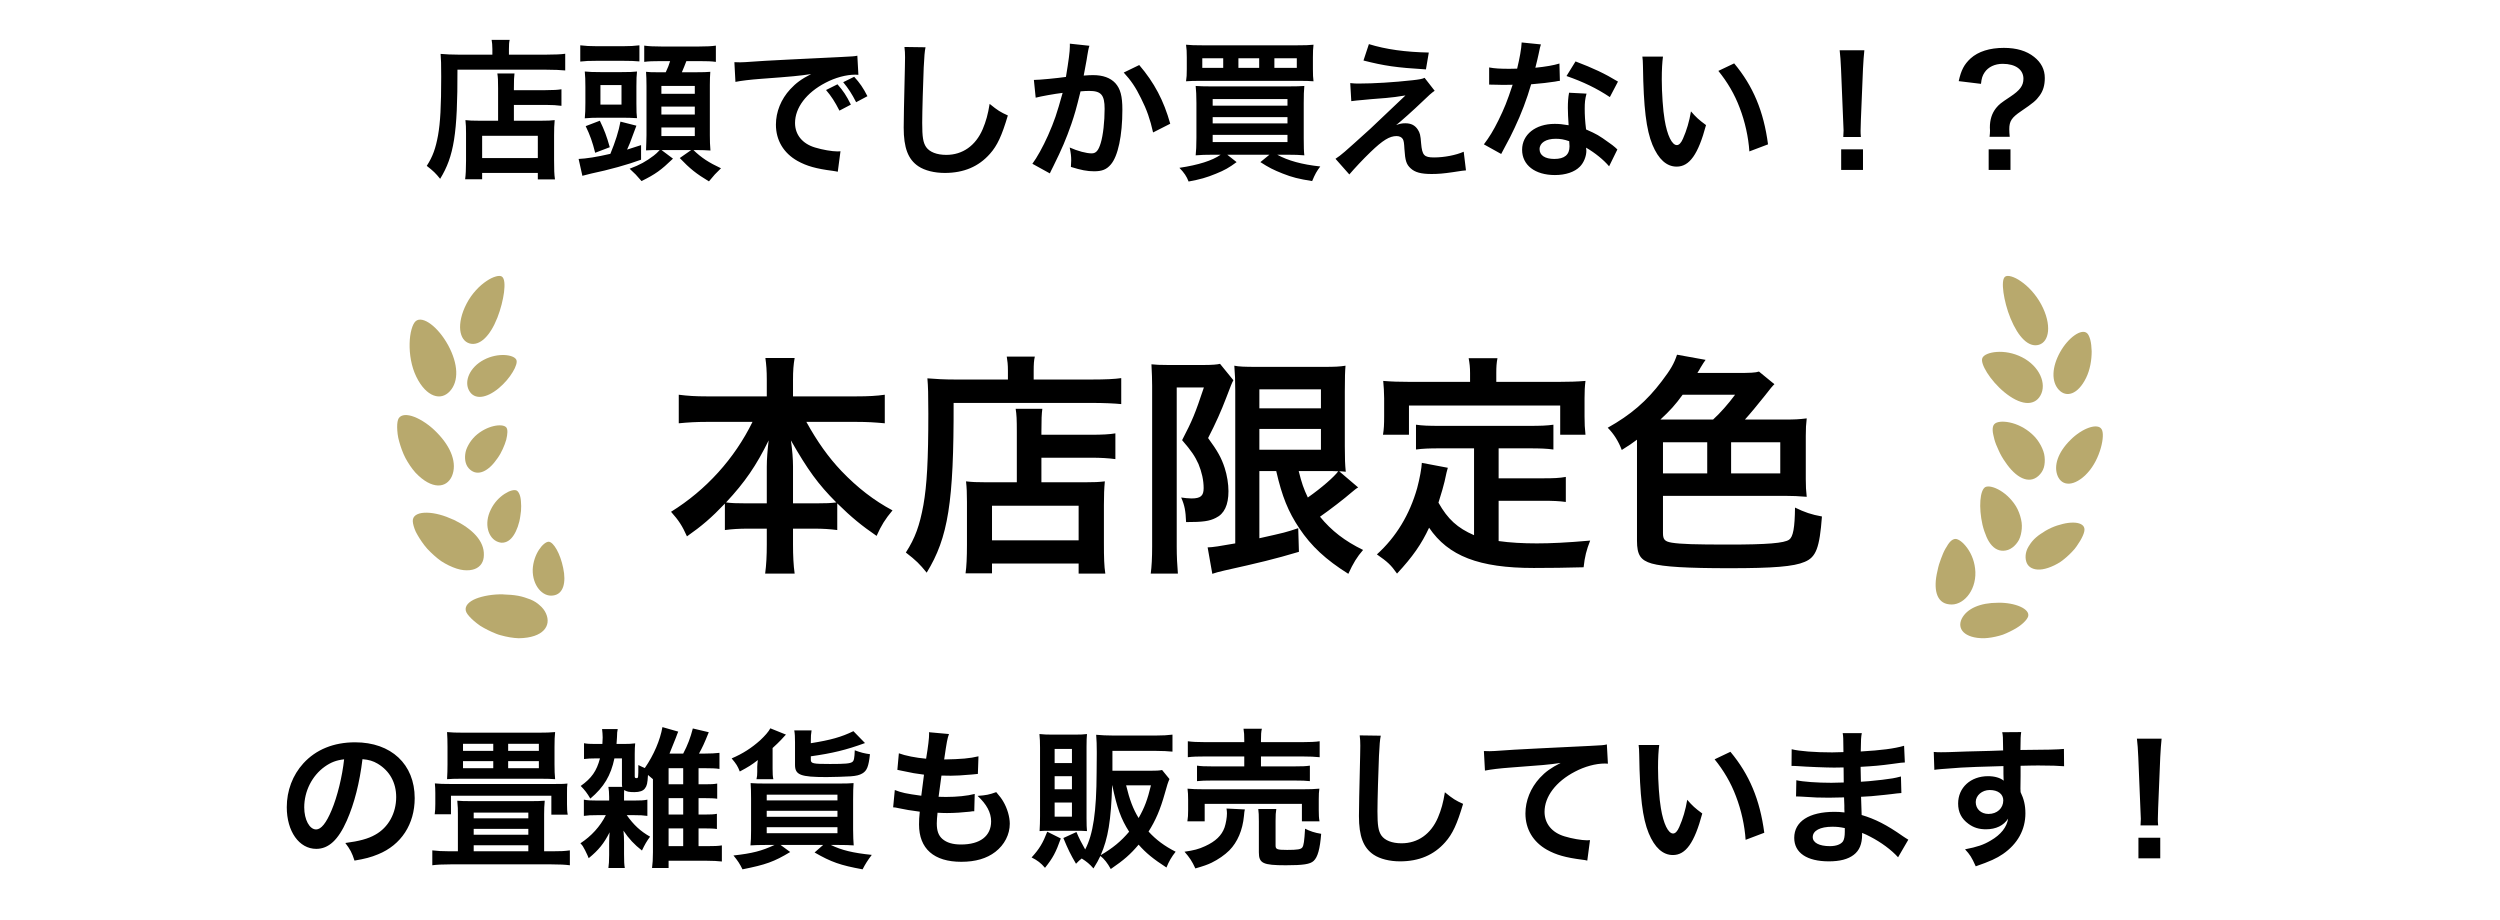
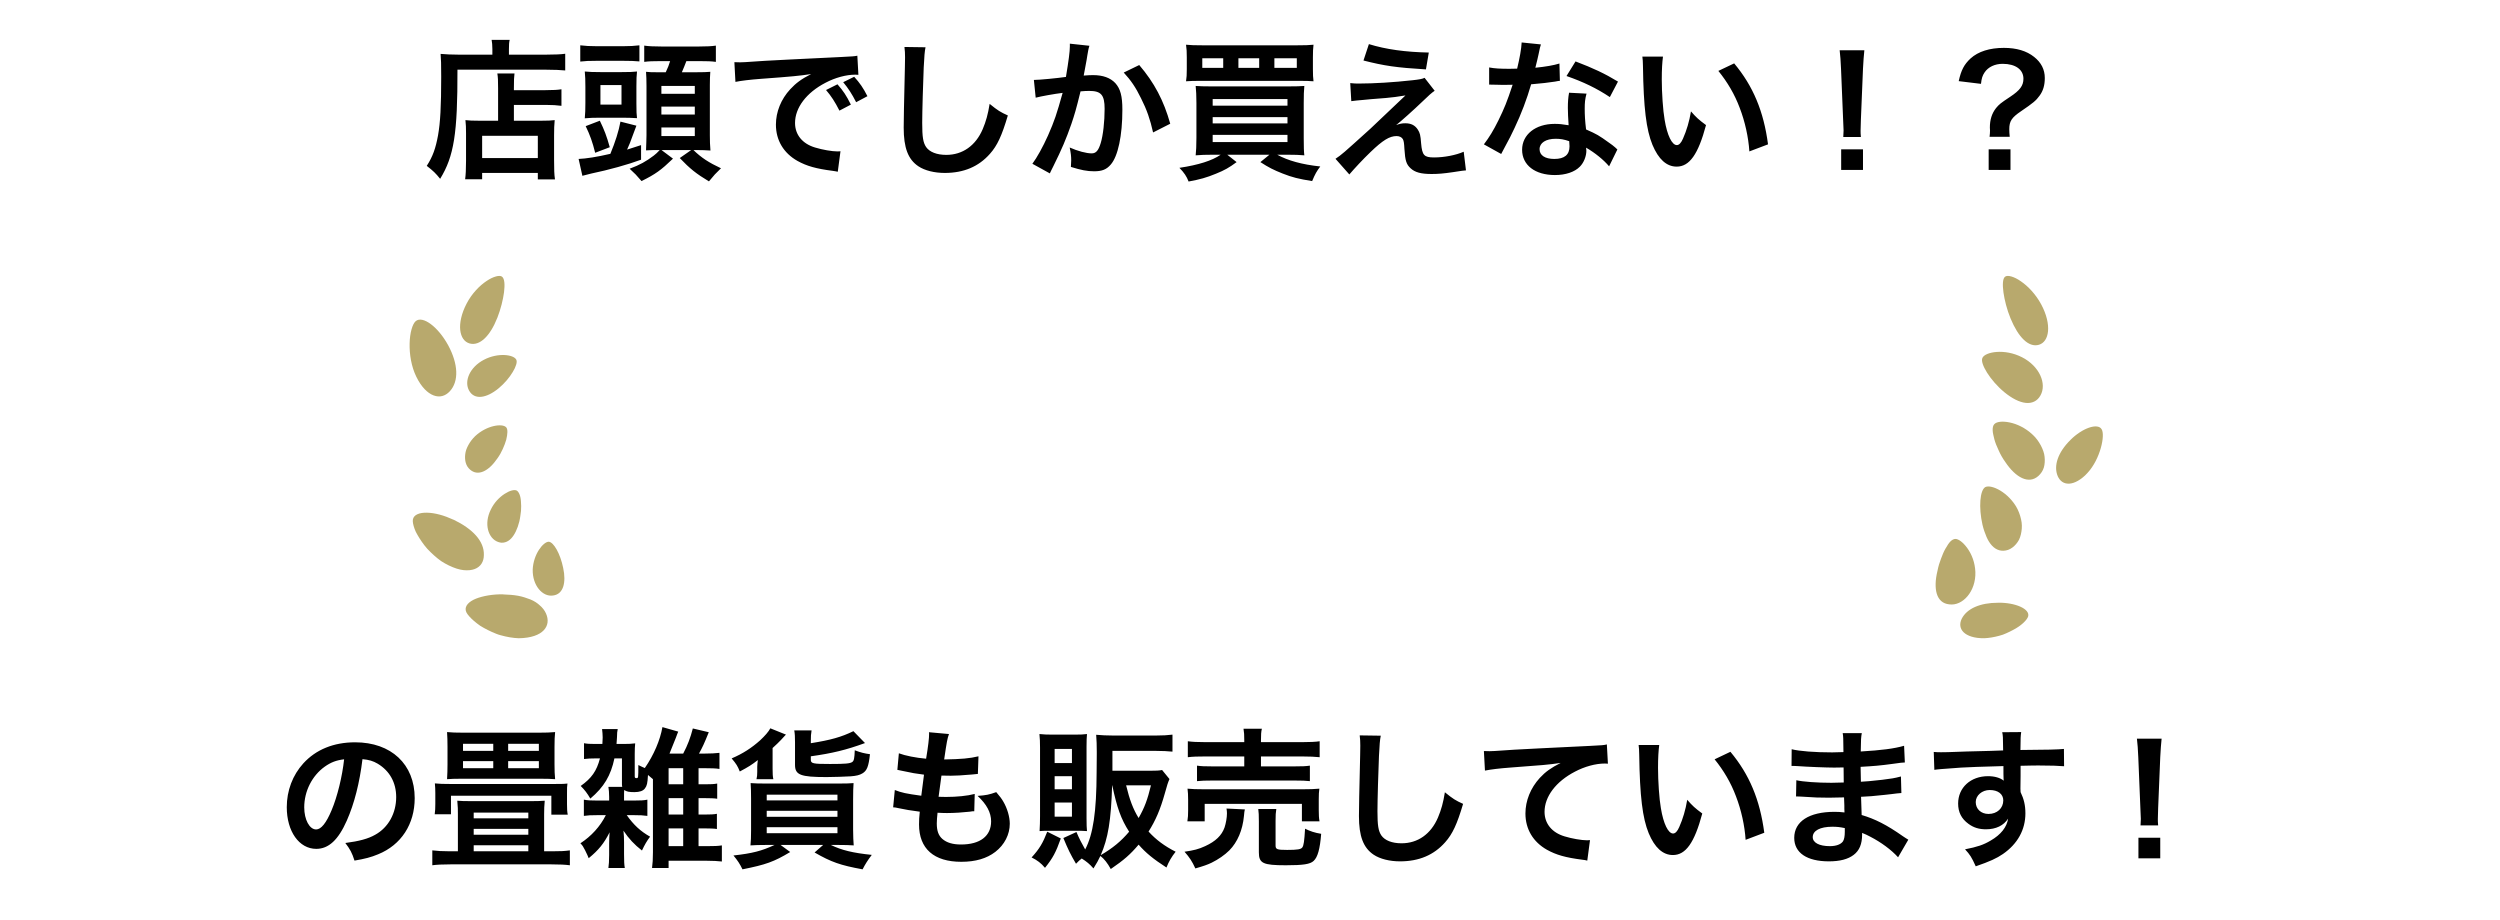
<svg xmlns="http://www.w3.org/2000/svg" width="299" height="110" viewBox="0 0 299 110" fill="none">
  <path d="M59.572 14.438V10.568C59.572 9.578 59.554 9.236 59.482 8.786H61.534C61.48 9.2 61.462 9.578 61.462 10.568V10.784H65.242C66.16 10.784 66.736 10.748 67.15 10.676V12.656C66.628 12.584 66.016 12.548 65.314 12.548H61.462V14.438H64.756C65.512 14.438 65.908 14.42 66.34 14.366C66.286 14.942 66.268 15.41 66.268 16.184V19.118C66.268 20.234 66.286 20.882 66.376 21.458H64.324V20.684H57.664V21.44H55.63C55.702 20.936 55.738 20.216 55.738 19.226V15.95C55.738 15.284 55.72 14.834 55.666 14.366C56.116 14.42 56.512 14.438 57.268 14.438H59.572ZM57.664 16.238V18.902H64.324V16.238H57.664ZM58.888 6.536V5.87C58.888 5.384 58.852 5.096 58.798 4.772H60.958C60.886 5.06 60.868 5.366 60.868 5.888V6.536H65.332C66.394 6.536 67.114 6.5 67.6 6.428V8.426C67.06 8.372 66.25 8.336 65.368 8.336H54.712C54.73 15.968 54.298 18.686 52.642 21.386C52.102 20.72 51.832 20.45 51.04 19.838C51.76 18.722 52.102 17.75 52.39 16.184C52.66 14.654 52.768 12.728 52.768 9.182C52.768 7.652 52.75 7.076 52.696 6.446C53.326 6.5 54.01 6.536 54.82 6.536H58.888ZM78.904 17.948H78.688C78.13 17.948 77.878 17.948 77.266 17.984C77.284 17.39 77.32 16.598 77.32 16.184V10.28C77.32 9.578 77.302 9.092 77.266 8.588C77.698 8.642 78.004 8.642 78.796 8.642H79.624C79.876 8.102 80.02 7.742 80.146 7.31H78.958C78.058 7.31 77.59 7.328 77.05 7.4V5.456C77.554 5.528 78.166 5.564 79.192 5.564H83.512C84.502 5.564 85.15 5.528 85.618 5.456V7.4C85.06 7.328 84.628 7.31 83.692 7.31H82.09C81.928 7.742 81.73 8.228 81.55 8.642H83.188C84.142 8.642 84.556 8.624 84.952 8.588C84.916 9.092 84.898 9.524 84.898 10.172V16.202C84.898 16.832 84.916 17.408 84.97 18.002C84.484 17.966 83.926 17.948 83.404 17.948H82.936C83.908 18.884 84.772 19.442 86.23 20.126C85.546 20.792 85.438 20.9 84.79 21.692C83.26 20.774 82.522 20.18 81.298 18.902L82.666 17.948H79.12L80.488 18.974C79.048 20.36 78.4 20.828 76.726 21.656C76.024 20.846 76.024 20.846 75.304 20.18C76.546 19.712 77.284 19.298 78.184 18.614C78.436 18.416 78.58 18.29 78.904 17.948ZM79.102 10.28V11.216H83.098V10.28H79.102ZM79.102 12.746V13.7H83.098V12.746H79.102ZM79.102 15.248V16.274H83.098V15.248H79.102ZM69.652 21.026L69.202 19.01C70.084 18.974 71.38 18.776 73 18.398C73.576 17.012 74.008 15.662 74.206 14.546L76.114 15.032C75.952 15.446 75.952 15.446 75.682 16.184C75.448 16.868 75.25 17.336 74.998 17.894C75.628 17.696 75.862 17.624 76.672 17.354V19.1C75.124 19.676 72.802 20.324 70.714 20.756C70.102 20.9 69.958 20.936 69.652 21.026ZM69.4 7.364V5.42C69.994 5.492 70.534 5.528 71.452 5.528H74.458C75.358 5.528 75.88 5.492 76.474 5.42V7.346C75.88 7.292 75.412 7.274 74.566 7.274H71.326C70.39 7.274 70.048 7.292 69.4 7.364ZM70.012 12.296V10.388C70.012 9.578 69.994 9.128 69.94 8.552C70.462 8.606 70.984 8.624 71.83 8.624H74.332C75.358 8.624 75.646 8.606 76.186 8.552C76.132 9.092 76.114 9.38 76.114 10.352V12.386C76.114 13.376 76.132 13.682 76.186 14.132C75.574 14.096 75.052 14.078 74.458 14.078H71.722C71.038 14.078 70.498 14.096 69.94 14.15C69.994 13.538 70.012 13.106 70.012 12.296ZM71.812 10.172V12.512H74.332V10.172H71.812ZM72.928 17.606L71.182 18.272C70.858 16.976 70.57 16.166 70.048 15.086L71.74 14.438C72.28 15.554 72.55 16.256 72.928 17.606ZM87.958 9.794L87.832 7.436C88.228 7.454 88.426 7.454 88.516 7.454C88.84 7.454 88.84 7.454 91.486 7.274C92.494 7.22 95.482 7.058 100.468 6.824C101.944 6.752 102.214 6.734 102.538 6.662L102.664 8.948C102.466 8.93 102.466 8.93 102.286 8.93C101.206 8.93 99.874 9.29 98.722 9.902C96.436 11.09 95.086 12.89 95.086 14.708C95.086 16.112 95.968 17.192 97.48 17.642C98.362 17.912 99.514 18.11 100.162 18.11C100.18 18.11 100.342 18.11 100.522 18.092L100.198 20.54C99.982 20.486 99.892 20.486 99.586 20.432C97.606 20.18 96.472 19.856 95.374 19.244C93.718 18.308 92.8 16.778 92.8 14.906C92.8 13.376 93.412 11.864 94.51 10.676C95.194 9.938 95.842 9.452 97.012 8.858C95.554 9.074 94.852 9.146 90.946 9.434C89.74 9.524 88.66 9.65 87.958 9.794ZM98.794 10.766L100.162 10.082C100.882 10.91 101.206 11.396 101.764 12.512L100.396 13.232C99.856 12.17 99.424 11.504 98.794 10.766ZM103.744 11.504L102.394 12.224C101.89 11.234 101.458 10.568 100.846 9.83L102.16 9.182C102.844 9.938 103.24 10.514 103.744 11.504ZM108.172 5.618L110.692 5.654C110.584 6.176 110.548 6.698 110.476 8.084C110.404 9.758 110.296 13.412 110.296 14.69C110.296 16.4 110.404 17.048 110.764 17.588C111.178 18.182 112.042 18.524 113.176 18.524C115.12 18.524 116.686 17.426 117.532 15.446C117.928 14.51 118.162 13.664 118.36 12.422C119.332 13.214 119.656 13.412 120.538 13.808C119.818 16.238 119.278 17.408 118.396 18.398C117.046 19.928 115.264 20.684 112.996 20.684C111.754 20.684 110.602 20.396 109.846 19.892C108.604 19.064 108.082 17.678 108.082 15.266C108.082 14.33 108.118 12.53 108.226 8.012C108.244 7.472 108.244 7.094 108.244 6.842C108.244 6.338 108.226 6.086 108.172 5.618ZM127.954 5.222L130.294 5.474C130.24 5.636 130.186 5.834 130.15 6.032C130.114 6.266 130.096 6.356 130.042 6.644C129.988 7.022 129.988 7.022 129.736 8.372C129.664 8.768 129.664 8.804 129.61 9.038C130.132 9.002 130.384 8.984 130.726 8.984C131.914 8.984 132.796 9.308 133.39 9.938C134.002 10.622 134.236 11.486 134.236 13.124C134.236 16.22 133.714 18.686 132.85 19.676C132.346 20.27 131.806 20.486 130.852 20.486C130.024 20.486 129.286 20.342 128.08 19.964C128.098 19.604 128.116 19.352 128.116 19.172C128.116 18.704 128.08 18.344 127.936 17.642C128.908 18.074 129.934 18.344 130.564 18.344C131.086 18.344 131.374 18.002 131.644 17.12C131.932 16.184 132.112 14.546 132.112 13.016C132.112 11.36 131.698 10.874 130.276 10.874C129.916 10.874 129.646 10.892 129.232 10.928C128.692 13.124 128.53 13.664 128.134 14.834C127.504 16.634 127.018 17.786 125.974 19.892C125.884 20.072 125.884 20.072 125.704 20.432C125.65 20.54 125.65 20.558 125.56 20.738L123.472 19.586C124.012 18.866 124.732 17.57 125.344 16.202C126.118 14.438 126.37 13.682 127.09 11.108C126.172 11.216 124.462 11.522 123.868 11.684L123.652 9.56C124.318 9.56 126.496 9.344 127.486 9.2C127.81 7.256 127.954 6.158 127.954 5.564C127.954 5.492 127.954 5.366 127.954 5.222ZM134.398 8.678L136.252 7.778C138.052 9.884 139.186 12.026 139.96 14.798L137.908 15.842C137.566 14.294 137.152 13.106 136.468 11.756C135.82 10.424 135.244 9.596 134.398 8.678ZM145.99 18.506H144.946C144.172 18.506 143.632 18.524 143.002 18.578C143.056 18.074 143.092 17.462 143.092 16.454V12.314C143.092 11.414 143.056 10.82 143.002 10.28C143.56 10.316 143.938 10.334 144.892 10.334H154.018C155.062 10.334 155.494 10.316 155.998 10.28C155.944 10.874 155.926 11.36 155.926 12.332V16.526C155.926 17.534 155.944 18.164 155.998 18.578C155.404 18.524 154.864 18.506 154.09 18.506H152.758C154.036 19.208 155.71 19.676 157.906 19.91C157.492 20.45 157.276 20.828 156.934 21.656C155.332 21.404 154.54 21.206 153.406 20.756C152.308 20.324 151.714 20.018 150.742 19.388L151.822 18.506H146.782L147.898 19.388C146.998 20.054 146.458 20.36 145.432 20.774C144.298 21.242 143.524 21.458 142.156 21.71C141.922 21.098 141.634 20.666 141.058 20.072C143.344 19.73 144.982 19.208 145.99 18.506ZM145.036 11.846V12.638H153.982V11.846H145.036ZM145.036 14.006V14.762H153.982V14.006H145.036ZM145.036 16.13V16.994H153.982V16.13H145.036ZM157.024 6.86V8.264C157.024 8.948 157.042 9.308 157.096 9.722C156.664 9.686 156.196 9.668 155.206 9.668H143.722C142.822 9.668 142.246 9.686 141.85 9.722C141.922 9.272 141.94 8.93 141.94 8.264V6.86C141.94 6.194 141.922 5.852 141.85 5.348C142.372 5.402 142.876 5.42 143.884 5.42H155.062C156.07 5.42 156.592 5.402 157.096 5.348C157.042 5.834 157.024 6.158 157.024 6.86ZM146.296 8.12V6.968H143.794V8.12H146.296ZM150.598 8.12V6.968H148.114V8.12H150.598ZM152.416 8.12H155.098V6.968H152.416V8.12ZM163.072 7.238L163.72 5.276C165.754 5.906 168.094 6.23 170.884 6.284L170.542 8.3C166.96 8.084 165.556 7.868 163.072 7.238ZM161.614 12.098L161.488 9.938C161.974 9.992 162.154 9.992 162.55 9.992C164.296 9.992 166.69 9.848 168.94 9.596C169.75 9.506 170.074 9.452 170.38 9.308L171.586 10.856C171.244 11.09 170.866 11.414 170.056 12.206C169.084 13.142 167.536 14.528 166.978 14.96C167.428 14.798 167.662 14.744 168.076 14.744C168.76 14.744 169.228 14.978 169.57 15.5C169.822 15.896 169.894 16.148 169.966 17.156C170.092 18.578 170.326 18.83 171.514 18.83C172.72 18.83 174.124 18.56 175.06 18.146L175.33 20.378C175.024 20.396 174.916 20.414 173.746 20.594C172.648 20.756 172 20.81 171.226 20.81C169.948 20.81 169.228 20.612 168.706 20.126C168.202 19.658 168.058 19.226 167.968 17.804C167.932 17.12 167.896 16.868 167.788 16.652C167.662 16.418 167.374 16.274 167.032 16.274C166.186 16.274 165.376 16.778 163.918 18.182C163 19.064 162.028 20.108 161.38 20.864L159.724 18.992C160.516 18.452 160.516 18.452 163.9 15.392C164.314 15.014 164.638 14.708 165.988 13.412C166.474 12.944 167.176 12.278 168.094 11.414C167.068 11.576 166.6 11.648 165.754 11.72C165.502 11.738 165.502 11.738 163.936 11.864C163.594 11.9 163.594 11.9 163 11.954C162.334 12.008 162.208 12.026 161.614 12.098ZM181.99 5.078L184.294 5.312C184.186 5.654 184.186 5.654 184.006 6.518C183.916 6.95 183.826 7.31 183.628 8.102C184.87 7.976 185.806 7.814 186.508 7.598L186.562 9.668C186.364 9.686 186.328 9.686 185.986 9.758C185.338 9.866 184.24 9.992 183.124 10.082C182.602 11.882 181.954 13.592 181.144 15.302C180.73 16.184 180.568 16.508 179.884 17.768C179.65 18.2 179.65 18.2 179.542 18.416L177.472 17.264C178.102 16.436 178.606 15.626 179.218 14.384C179.92 12.944 180.226 12.206 180.91 10.136C180.1 10.154 179.992 10.154 179.776 10.154C179.542 10.154 179.434 10.154 179.056 10.136L178.102 10.118V8.066C178.75 8.192 179.434 8.228 180.532 8.228C180.748 8.228 181.054 8.228 181.45 8.21C181.756 6.932 181.954 5.852 181.99 5.078ZM193.51 9.758L192.538 11.612C190.972 10.568 189.37 9.794 187.354 9.092L188.434 7.346C190.558 8.156 191.908 8.786 193.51 9.758ZM193.438 17.876L192.448 19.892C191.8 19.118 190.756 18.272 189.694 17.66C189.712 17.822 189.73 17.948 189.73 18.02C189.73 18.686 189.424 19.46 188.956 19.928C188.326 20.576 187.246 20.936 185.968 20.936C183.592 20.936 182.044 19.748 182.044 17.912C182.044 16.094 183.646 14.816 185.932 14.816C186.472 14.816 186.85 14.852 187.606 14.978C187.552 14.15 187.516 13.448 187.516 12.908C187.516 12.206 187.552 11.684 187.66 11.09L189.748 11.198C189.568 11.864 189.532 12.278 189.532 13.016C189.532 13.736 189.568 14.456 189.694 15.482C190.99 16.058 191.17 16.148 192.538 17.138C192.808 17.318 192.88 17.39 193.168 17.624C193.312 17.768 193.312 17.768 193.438 17.876ZM187.678 16.886C187.048 16.67 186.616 16.598 186.058 16.598C184.888 16.598 184.132 17.084 184.132 17.84C184.132 18.578 184.78 19.01 185.896 19.01C187.12 19.01 187.714 18.506 187.714 17.498C187.714 17.318 187.678 16.886 187.678 16.886ZM196.426 6.77H198.892C198.802 7.436 198.748 8.318 198.748 9.506C198.748 11.072 198.892 13.232 199.09 14.33C199.396 16.202 199.972 17.354 200.548 17.354C200.818 17.354 201.07 17.084 201.286 16.58C201.718 15.608 202.042 14.528 202.24 13.322C202.87 14.042 203.158 14.312 204.04 14.96C203.104 18.47 202.06 19.928 200.53 19.928C199.324 19.928 198.352 19.046 197.632 17.318C196.894 15.518 196.57 12.908 196.498 7.922C196.48 7.292 196.48 7.166 196.426 6.77ZM205.516 8.48L207.406 7.58C209.674 10.298 210.934 13.304 211.456 17.264L209.224 18.11C209.116 16.418 208.702 14.546 208.072 12.908C207.46 11.27 206.596 9.812 205.516 8.48ZM222.562 16.382H220.456C220.474 16.004 220.492 15.824 220.492 15.608C220.492 15.41 220.492 15.41 220.438 14.33L220.186 8.21C220.15 7.418 220.096 6.518 220.024 6.014H222.976C222.922 6.5 222.85 7.436 222.814 8.21L222.562 14.33C222.526 15.374 222.526 15.374 222.526 15.626C222.526 15.842 222.526 16.022 222.562 16.382ZM222.814 20.324H220.204V17.858H222.814V20.324ZM240.364 16.364H237.952C237.988 16.058 238.006 15.842 238.006 15.608L237.988 15.266C237.988 14.312 238.222 13.574 238.726 12.926C239.104 12.476 239.248 12.35 240.418 11.576C241.588 10.802 242.002 10.244 242.002 9.416C242.002 8.318 241.048 7.634 239.518 7.634C238.582 7.634 237.79 8.012 237.358 8.66C237.106 9.038 236.998 9.344 236.926 10.028L234.262 9.704C234.55 8.39 234.91 7.706 235.684 6.986C236.602 6.158 237.97 5.726 239.662 5.726C241.174 5.726 242.38 6.086 243.28 6.806C244.126 7.472 244.558 8.318 244.558 9.326C244.558 10.19 244.36 10.874 243.928 11.45C243.514 12.026 243.172 12.314 241.714 13.304C240.598 14.06 240.31 14.492 240.31 15.446C240.31 15.734 240.328 16.022 240.364 16.364ZM237.844 17.858H240.454V20.324H237.844V17.858Z" fill="black" />
  <path d="M59.478 38.011C59.052 39.09 58.54 39.929 57.969 40.472C57.401 41.015 56.766 41.256 56.143 41.071C55.535 40.886 55.14 40.328 55.044 39.479C54.955 38.637 55.177 37.505 55.819 36.286C56.433 35.111 57.355 34.161 58.188 33.612C58.599 33.328 58.996 33.149 59.317 33.062C59.638 32.973 59.888 32.979 60.033 33.084C60.351 33.315 60.394 34.037 60.283 34.947C60.163 35.854 59.894 36.95 59.481 38.011H59.478Z" fill="#B8A96D" />
  <path d="M53.609 41.306C54.797 43.515 54.908 45.585 53.804 46.791C53.254 47.381 52.582 47.563 51.86 47.291C51.144 47.023 50.394 46.298 49.79 45.055C49.2 43.858 48.96 42.371 48.99 41.09C49.015 39.81 49.33 38.749 49.712 38.416C50.126 38.052 50.817 38.231 51.542 38.777C52.267 39.323 53.02 40.224 53.606 41.306H53.609Z" fill="#B8A96D" />
  <path d="M57.882 43.024C56.173 43.918 55.475 45.603 56.108 46.722C56.728 47.839 58.147 47.666 59.634 46.442C60.347 45.852 60.946 45.134 61.322 44.495C61.516 44.181 61.655 43.881 61.729 43.628C61.809 43.378 61.819 43.166 61.748 43.02C61.452 42.407 59.563 42.144 57.885 43.024H57.882Z" fill="#B8A96D" />
-   <path d="M52.239 51.723C54.016 53.527 54.68 55.452 54.05 56.946C53.72 57.683 53.125 58.087 52.366 58.062C51.61 58.035 50.666 57.569 49.681 56.52C49.234 56.014 48.83 55.409 48.487 54.774C48.157 54.135 47.929 53.466 47.75 52.83C47.559 52.195 47.513 51.599 47.5 51.109C47.494 50.618 47.556 50.233 47.688 50.02C47.991 49.557 48.713 49.535 49.549 49.859C50.385 50.183 51.394 50.847 52.242 51.726L52.239 51.723Z" fill="#B8A96D" />
  <path d="M56.818 52.172C56.482 52.502 56.213 52.863 56.013 53.233C55.911 53.419 55.828 53.607 55.76 53.792C55.695 53.977 55.664 54.162 55.639 54.344C55.556 55.069 55.72 55.738 56.213 56.158C57.16 57.003 58.438 56.362 59.48 54.835C59.749 54.464 59.965 54.076 60.132 53.696C60.212 53.505 60.292 53.317 60.366 53.132C60.437 52.947 60.499 52.768 60.545 52.595C60.709 51.913 60.755 51.342 60.539 51.105C60.082 50.608 58.2 50.87 56.818 52.172Z" fill="#B8A96D" />
  <path d="M54.251 62.157C56.528 63.255 57.928 64.723 57.87 66.38C57.87 67.176 57.493 67.781 56.778 68.055C56.42 68.191 55.972 68.243 55.445 68.188C54.914 68.132 54.343 67.944 53.683 67.629C53.368 67.478 53.051 67.296 52.742 67.096C52.452 66.886 52.165 66.655 51.891 66.408C51.616 66.161 51.354 65.902 51.104 65.636C50.857 65.368 50.657 65.087 50.459 64.81C50.265 64.532 50.092 64.258 49.941 63.995C49.867 63.863 49.796 63.733 49.731 63.61C49.672 63.483 49.626 63.36 49.58 63.24C49.407 62.764 49.333 62.37 49.385 62.114C49.496 61.561 50.16 61.296 51.07 61.318C51.526 61.327 52.042 61.404 52.582 61.549C52.85 61.62 53.128 61.706 53.402 61.811C53.677 61.916 53.955 62.033 54.245 62.163L54.251 62.157Z" fill="#B8A96D" />
  <path d="M58.702 60.945C57.839 62.666 58.397 64.403 59.575 64.82C59.721 64.872 59.859 64.903 59.998 64.909C60.14 64.912 60.279 64.894 60.412 64.856C60.677 64.782 60.918 64.625 61.13 64.406C61.544 63.974 61.899 63.24 62.112 62.364C62.164 62.151 62.198 61.944 62.229 61.735C62.269 61.519 62.297 61.309 62.312 61.108C62.328 60.905 62.334 60.71 62.331 60.525C62.321 60.34 62.315 60.161 62.306 59.992C62.272 59.304 62.056 58.822 61.8 58.671C61.507 58.526 60.945 58.677 60.341 59.072C60.038 59.27 59.727 59.529 59.434 59.85C59.153 60.161 58.903 60.528 58.699 60.948L58.702 60.945Z" fill="#B8A96D" />
  <path d="M60.193 71.093C60.813 71.117 61.427 71.154 61.97 71.256C62.516 71.355 62.985 71.528 63.439 71.694C63.88 71.876 64.253 72.114 64.559 72.404C64.877 72.672 65.13 72.99 65.299 73.366C65.633 74.107 65.555 74.826 65.034 75.378C64.513 75.93 63.535 76.312 62.047 76.334C61.353 76.312 60.61 76.18 59.882 75.976C59.511 75.884 59.175 75.729 58.836 75.584C58.499 75.433 58.175 75.27 57.87 75.1C57.719 75.014 57.571 74.93 57.429 74.841C57.293 74.745 57.163 74.65 57.04 74.554C56.793 74.363 56.574 74.174 56.386 73.989C56.013 73.622 55.757 73.298 55.707 73.027C55.584 72.453 56.087 71.941 56.923 71.602C57.746 71.275 58.953 71.056 60.19 71.083L60.193 71.093Z" fill="#B8A96D" />
  <path d="M63.713 68.141C63.673 70.005 64.877 71.411 66.141 71.223C67.388 71.075 67.731 69.665 67.357 67.928C67.012 66.219 66.209 64.813 65.62 64.791C64.981 64.803 63.788 66.259 63.71 68.141H63.713Z" fill="#B8A96D" />
-   <path d="M90 50.458H84.512C83.28 50.458 82.328 50.514 81.18 50.626V47.21C82.272 47.35 83.196 47.406 84.512 47.406H91.708V45.418C91.708 44.326 91.652 43.626 91.54 42.814H95.04C94.9 43.598 94.844 44.354 94.844 45.39V47.406H102.432C103.832 47.406 104.868 47.35 105.82 47.21V50.626C104.588 50.514 103.748 50.458 102.432 50.458H96.44C97.756 52.838 99.072 54.686 100.64 56.338C102.544 58.326 104.532 59.866 106.744 61.042C105.876 62.078 105.4 62.834 104.84 64.094C103.048 62.862 101.844 61.882 100.136 60.202V63.394C99.268 63.282 98.484 63.226 97.336 63.226H94.844V65.13C94.844 66.446 94.9 67.622 95.04 68.602H91.512C91.652 67.566 91.708 66.446 91.708 65.13V63.226H89.496C88.348 63.226 87.536 63.282 86.696 63.394V60.23C85.1 61.91 83.924 62.918 82.16 64.15C81.6 62.89 81.18 62.246 80.256 61.21C84.456 58.606 87.844 54.854 90 50.458ZM94.844 60.202H97.56C98.848 60.202 99.352 60.174 100.024 60.09C97.84 57.906 96.608 56.198 94.592 52.67C94.76 53.818 94.844 54.938 94.844 55.778V60.202ZM91.708 60.202V55.806C91.708 54.938 91.792 53.818 91.932 52.67C90.448 55.694 89.104 57.654 86.836 60.09C87.48 60.174 88.04 60.202 89.328 60.202H91.708ZM121.612 57.682V51.662C121.612 50.122 121.584 49.59 121.472 48.89H124.664C124.58 49.534 124.552 50.122 124.552 51.662V51.998H130.432C131.86 51.998 132.756 51.942 133.4 51.83V54.91C132.588 54.798 131.636 54.742 130.544 54.742H124.552V57.682H129.676C130.852 57.682 131.468 57.654 132.14 57.57C132.056 58.466 132.028 59.194 132.028 60.398V64.962C132.028 66.698 132.056 67.706 132.196 68.602H129.004V67.398H118.644V68.574H115.48C115.592 67.79 115.648 66.67 115.648 65.13V60.034C115.648 58.998 115.62 58.298 115.536 57.57C116.236 57.654 116.852 57.682 118.028 57.682H121.612ZM118.644 60.482V64.626H129.004V60.482H118.644ZM120.548 45.39V44.354C120.548 43.598 120.492 43.15 120.408 42.646H123.768C123.656 43.094 123.628 43.57 123.628 44.382V45.39H130.572C132.224 45.39 133.344 45.334 134.1 45.222V48.33C133.26 48.246 132 48.19 130.628 48.19H114.052C114.08 60.062 113.408 64.29 110.832 68.49C109.992 67.454 109.572 67.034 108.34 66.082C109.46 64.346 109.992 62.834 110.44 60.398C110.86 58.018 111.028 55.022 111.028 49.506C111.028 47.126 111 46.23 110.916 45.25C111.896 45.334 112.96 45.39 114.22 45.39H120.548ZM152.636 56.338H150.62V64.374C153.756 63.674 153.756 63.674 155.268 63.17L155.352 65.998C152.44 66.866 150.564 67.314 146.42 68.238C145.804 68.378 145.3 68.518 144.992 68.63L144.432 65.466C144.992 65.466 146 65.298 147.736 64.99V46.734C147.736 45.474 147.708 44.802 147.624 43.738C148.184 43.85 148.856 43.878 150.312 43.878H158.32C159.664 43.878 160.196 43.85 160.924 43.738C160.868 44.41 160.84 45.054 160.84 46.846V53.37C160.84 54.966 160.868 55.498 160.952 56.422C160.42 56.366 160.42 56.366 160.168 56.366L162.436 58.298C162.296 58.354 161.876 58.69 161.652 58.886C160.784 59.642 159.076 60.958 157.872 61.798C159.244 63.478 160.84 64.71 163.024 65.774C162.296 66.614 161.848 67.342 161.26 68.63C158.544 66.922 156.836 65.326 155.408 63.198C154.064 61.182 153.336 59.39 152.636 56.338ZM158.684 56.338H155.324C155.688 57.794 155.912 58.438 156.416 59.502C158.096 58.326 159.552 57.038 160.056 56.366C159.692 56.338 159.076 56.338 158.684 56.338ZM150.62 46.566V48.834H157.984V46.566H150.62ZM150.62 51.298V53.79H157.984V51.298H150.62ZM137.796 65.382V46.146C137.796 45.278 137.768 44.802 137.712 43.57C138.216 43.626 138.748 43.654 139.756 43.654H143.872C144.992 43.654 145.58 43.598 145.916 43.514L147.512 45.474C147.316 45.838 147.232 46.062 146.644 47.602C146.056 49.142 145.412 50.598 144.488 52.39C145.636 53.958 146.084 54.77 146.476 55.974C146.756 56.842 146.924 57.878 146.924 58.746C146.924 60.398 146.42 61.462 145.412 61.938C144.656 62.33 143.872 62.442 141.856 62.442C141.8 61.098 141.688 60.454 141.268 59.502C141.66 59.558 142.136 59.614 142.5 59.614C143.592 59.614 143.956 59.306 143.956 58.382C143.956 57.43 143.732 56.45 143.34 55.498C142.92 54.574 142.5 53.93 141.38 52.642C142.612 50.262 142.92 49.534 143.984 46.342H140.736V65.382C140.736 66.558 140.792 67.594 140.876 68.602H137.628C137.74 67.762 137.796 66.698 137.796 65.382ZM176.296 64.01V53.622H172.18C170.948 53.622 170.164 53.65 169.352 53.762V50.794C170.08 50.906 170.892 50.934 172.18 50.934H182.904C184.22 50.934 185.032 50.906 185.788 50.794V53.762C185.004 53.65 184.192 53.622 182.904 53.622H179.236V57.206H184.528C185.816 57.206 186.516 57.178 187.272 57.038V60.034C186.432 59.922 185.76 59.894 184.528 59.894H179.236V64.71C180.608 64.906 182.148 64.99 183.8 64.99C185.424 64.99 187.328 64.906 190.184 64.654C189.736 65.802 189.54 66.558 189.4 67.846C187.104 67.902 185.648 67.93 183.436 67.93C176.884 67.93 173.216 66.502 170.92 63.114C170.024 65.046 168.96 66.586 167.084 68.602C166.356 67.566 165.964 67.202 164.676 66.306C166.972 64.234 168.596 61.546 169.492 58.382C169.8 57.234 170.024 55.974 170.052 55.358L173.16 55.946C173.02 56.422 173.02 56.45 172.768 57.598C172.628 58.158 172.46 58.802 172.04 60.118C173.16 62.106 174.308 63.142 176.296 64.01ZM175.82 45.67V44.634C175.82 43.934 175.764 43.458 175.652 42.842H179.096C178.984 43.43 178.956 43.878 178.956 44.606V45.67H186.516C187.636 45.67 188.588 45.642 189.624 45.558C189.54 46.202 189.512 46.818 189.512 47.63V49.814C189.512 50.626 189.54 51.27 189.624 51.998H186.6V48.498H168.512V51.998H165.404C165.516 51.326 165.544 50.766 165.544 49.786V47.63C165.544 46.902 165.488 46.202 165.432 45.558C166.44 45.642 167.392 45.67 168.512 45.67H175.82ZM208.692 50.178H213.564C214.6 50.178 215.216 50.15 216.084 50.038C216 50.738 215.972 51.242 215.972 52.138V57.318C215.972 58.158 216 58.69 216.084 59.418C215.104 59.334 214.376 59.306 213.62 59.306H198.892V63.758C198.892 64.542 199.116 64.766 199.956 64.906C201.02 65.074 202.7 65.13 206.76 65.13C211.352 65.13 213.396 64.962 213.984 64.542C214.46 64.206 214.656 63.114 214.684 60.706C215.832 61.266 216.644 61.546 217.904 61.77C217.624 65.522 217.204 66.642 215.832 67.202C214.544 67.762 212.08 67.958 206.844 67.958C201.748 67.958 198.948 67.79 197.548 67.398C196.204 67.006 195.784 66.362 195.784 64.682V52.586C195.224 53.006 194.86 53.258 193.964 53.818C193.572 52.782 193.012 51.886 192.284 51.158C195.028 49.618 196.932 47.994 198.752 45.586C199.816 44.186 200.208 43.514 200.572 42.422L203.988 43.038C203.792 43.318 203.708 43.43 203.372 43.99C203.288 44.158 203.204 44.298 203.008 44.606H207.628C209.364 44.606 209.952 44.578 210.372 44.438L212.22 45.95C212.024 46.118 211.66 46.566 211.1 47.294C210.232 48.386 209.28 49.534 208.692 50.178ZM198.584 50.178H204.884C205.724 49.422 206.732 48.274 207.516 47.21H201.244C200.348 48.442 199.732 49.114 198.584 50.178ZM207.04 52.894V56.618H212.92V52.894H207.04ZM204.184 56.618V52.894H198.892V56.618H204.184Z" fill="black" />
  <path d="M244.124 36.398C244.78 37.611 245.024 38.757 244.944 39.615C244.861 40.478 244.469 41.051 243.853 41.236C243.239 41.418 242.604 41.179 242.034 40.624C241.455 40.069 240.931 39.211 240.465 38.093C240.021 37.014 239.744 35.889 239.611 34.962C239.488 34.034 239.519 33.3 239.815 33.088C239.972 32.976 240.228 32.973 240.558 33.067C240.884 33.161 241.291 33.352 241.704 33.649C242.552 34.225 243.483 35.204 244.124 36.398Z" fill="#B8A96D" />
  <path d="M241.828 42.723C243.952 43.805 244.818 45.924 244.038 47.297C243.662 47.979 243.018 48.267 242.269 48.185C241.517 48.103 240.638 47.658 239.726 46.912C238.85 46.19 238.123 45.321 237.648 44.566C237.177 43.808 236.939 43.159 237.096 42.807C237.269 42.432 237.929 42.156 238.807 42.092C239.686 42.028 240.795 42.192 241.831 42.726L241.828 42.723Z" fill="#B8A96D" />
-   <path d="M246.388 42.115C245.395 43.903 245.324 45.637 246.237 46.622C247.131 47.58 248.508 47.205 249.498 45.192C249.976 44.222 250.17 43.027 250.164 42.003C250.151 41.49 250.096 41.021 250 40.645C249.899 40.269 249.766 39.99 249.615 39.853C248.952 39.253 247.359 40.366 246.388 42.115Z" fill="#B8A96D" />
  <path d="M243.061 51.948C243.511 52.351 243.819 52.794 244.072 53.254C244.312 53.712 244.497 54.188 244.534 54.64C244.584 55.094 244.553 55.531 244.442 55.922C244.325 56.31 244.091 56.65 243.804 56.913C242.645 57.971 241.076 57.119 239.834 55.258C239.507 54.803 239.242 54.331 239.042 53.873C238.826 53.412 238.635 52.957 238.527 52.545C238.431 52.136 238.323 51.754 238.323 51.445C238.314 51.136 238.376 50.89 238.505 50.745C238.77 50.432 239.473 50.344 240.345 50.523C241.218 50.702 242.204 51.157 243.064 51.948H243.061Z" fill="#B8A96D" />
  <path d="M247.62 52.625C246.134 54.087 245.576 55.72 246.107 56.954C246.375 57.56 246.859 57.879 247.481 57.845C247.793 57.827 248.141 57.718 248.511 57.509C248.696 57.403 248.887 57.272 249.084 57.115C249.285 56.957 249.479 56.772 249.667 56.557C251.199 54.914 251.815 52.019 251.347 51.325C250.878 50.558 249.029 51.201 247.617 52.625H247.62Z" fill="#B8A96D" />
  <path d="M241.31 60.922C241.559 61.44 241.713 61.971 241.787 62.489C241.855 63.005 241.797 63.486 241.692 63.935C241.633 64.156 241.569 64.372 241.47 64.566C241.365 64.754 241.245 64.929 241.112 65.084C240.844 65.396 240.527 65.636 240.16 65.769C239.402 66.018 238.745 65.799 238.237 65.251C237.981 64.975 237.762 64.62 237.583 64.202C237.404 63.787 237.226 63.28 237.102 62.747C236.634 60.67 236.797 58.633 237.438 58.258C237.802 58.073 238.502 58.23 239.248 58.682C239.621 58.909 240.006 59.209 240.363 59.585C240.542 59.773 240.715 59.979 240.878 60.204C241.042 60.428 241.193 60.67 241.31 60.922Z" fill="#B8A96D" />
-   <path d="M245.311 63.139C244.827 63.354 244.417 63.608 244.038 63.872C243.649 64.133 243.326 64.421 243.067 64.724C242.937 64.876 242.826 65.033 242.728 65.191C242.62 65.345 242.53 65.503 242.459 65.664C242.318 65.988 242.25 66.324 242.259 66.667C242.265 66.837 242.29 66.994 242.333 67.137C242.37 67.276 242.425 67.404 242.503 67.519C242.654 67.746 242.879 67.919 243.178 68.019C243.785 68.231 244.629 68.131 245.708 67.61C245.967 67.482 246.229 67.337 246.476 67.17C246.713 67 246.947 66.812 247.172 66.615C247.397 66.418 247.613 66.209 247.817 65.994C248.02 65.782 248.211 65.564 248.362 65.339C248.991 64.451 249.392 63.608 249.29 63.187C249.207 62.738 248.67 62.505 247.934 62.502C247.564 62.502 247.145 62.553 246.707 62.663C246.254 62.769 245.776 62.923 245.307 63.136L245.311 63.139Z" fill="#B8A96D" />
  <path d="M236.255 68.415C236.332 70.716 234.733 72.513 233.124 72.28C232.347 72.201 231.86 71.734 231.641 71.013C231.422 70.294 231.465 69.321 231.721 68.281C231.823 67.748 231.971 67.254 232.146 66.817C232.242 66.608 232.31 66.372 232.402 66.171C232.489 65.968 232.584 65.781 232.68 65.614C232.729 65.529 232.778 65.45 232.831 65.374C232.874 65.293 232.92 65.214 232.966 65.144C233.059 64.998 233.154 64.877 233.253 64.777C233.444 64.574 233.66 64.474 233.833 64.456C234.218 64.435 234.788 64.856 235.297 65.565C235.818 66.29 236.209 67.269 236.255 68.415Z" fill="#B8A96D" />
  <path d="M238.959 72.089C236.817 72.086 235.229 72.796 234.622 74.002C234.332 74.605 234.403 75.181 234.844 75.615C235.282 76.042 236.114 76.351 237.325 76.333C237.899 76.309 238.509 76.2 239.104 76.039C239.252 76 239.403 75.954 239.548 75.906C239.689 75.851 239.828 75.794 239.964 75.733C240.238 75.612 240.503 75.484 240.753 75.348C241.77 74.827 242.442 74.136 242.565 73.729C242.824 72.826 241.003 72.047 238.956 72.086L238.959 72.089Z" fill="#B8A96D" />
  <path d="M43.352 90.796C43.01 93.622 42.38 96.106 41.48 98.14C40.454 100.462 39.302 101.524 37.826 101.524C35.774 101.524 34.298 99.436 34.298 96.538C34.298 94.558 35 92.704 36.278 91.3C37.79 89.644 39.914 88.78 42.47 88.78C46.79 88.78 49.598 91.408 49.598 95.458C49.598 98.572 47.978 101.056 45.224 102.172C44.36 102.532 43.658 102.712 42.398 102.928C42.092 101.974 41.876 101.578 41.3 100.822C42.956 100.606 44.036 100.318 44.882 99.832C46.448 98.968 47.384 97.258 47.384 95.332C47.384 93.604 46.61 92.2 45.17 91.336C44.612 91.012 44.144 90.868 43.352 90.796ZM41.156 90.814C40.22 90.922 39.572 91.174 38.834 91.696C37.322 92.776 36.386 94.63 36.386 96.556C36.386 98.032 37.016 99.202 37.808 99.202C38.402 99.202 39.014 98.446 39.662 96.898C40.346 95.278 40.94 92.848 41.156 90.814ZM65.078 101.812H66.176C67.022 101.812 67.526 101.794 68.156 101.704V103.486C67.598 103.414 66.95 103.378 65.942 103.378H53.882C52.91 103.378 52.226 103.414 51.704 103.486V101.704C52.298 101.776 52.856 101.812 53.684 101.812H54.764V97.366C54.764 96.7 54.764 96.646 54.692 95.764C55.124 95.8 55.502 95.818 56.42 95.818H63.422C64.286 95.818 64.592 95.8 65.15 95.764C65.096 96.466 65.078 96.664 65.078 97.366V101.812ZM56.654 99.13V99.832H63.188V99.13H56.654ZM63.188 97.87V97.186H56.654V97.87H63.188ZM56.654 101.092V101.812H63.188V101.092H56.654ZM53.522 91.426V89.338C53.522 88.618 53.504 88.078 53.468 87.556C53.954 87.61 54.584 87.628 55.394 87.628H64.448C65.258 87.628 65.87 87.61 66.392 87.556C66.338 88.078 66.32 88.528 66.32 89.338V91.426C66.32 92.164 66.338 92.596 66.392 93.19C65.924 93.154 65.456 93.136 64.682 93.136H55.142C54.368 93.136 53.918 93.154 53.468 93.19C53.504 92.506 53.522 92.11 53.522 91.426ZM55.376 88.96V89.806H58.994V88.96H55.376ZM64.448 88.96H60.776V89.806H64.448V88.96ZM55.376 91.03V91.876H58.994V91.03H55.376ZM64.448 91.03H60.776V91.876H64.448V91.03ZM53.936 97.384H51.992C52.046 96.97 52.064 96.664 52.064 96.142V94.846C52.064 94.378 52.046 94.108 52.01 93.694C52.568 93.748 52.964 93.766 53.99 93.766H65.852C67.094 93.766 67.382 93.766 67.868 93.712C67.814 94.072 67.814 94.216 67.814 94.864V96.196C67.814 96.736 67.832 97.096 67.904 97.438H65.942V95.17H53.936V97.384ZM72.764 94.108H74.42C74.384 93.946 74.384 93.874 74.384 93.73V90.706H73.484C73.052 92.758 72.242 94.126 70.604 95.512C70.226 94.864 69.938 94.486 69.452 94C70.748 93.082 71.36 92.218 71.756 90.706H71.18C70.694 90.706 70.262 90.724 69.848 90.778V88.888C70.226 88.96 70.568 88.978 71.198 88.978H72.044C72.062 88.582 72.08 88.438 72.08 88.204C72.08 87.862 72.044 87.502 72.008 87.196H73.88C73.808 87.556 73.808 87.592 73.79 88.204C73.772 88.492 73.754 88.672 73.736 88.978H74.546C75.14 88.978 75.572 88.96 75.968 88.906C75.932 89.266 75.914 89.644 75.914 90.148V92.866C75.914 93.01 75.968 93.064 76.13 93.064C76.346 93.064 76.346 93.046 76.346 91.498C76.85 91.75 76.868 91.75 77.12 91.858C78.2 90.292 78.956 88.51 79.226 86.962L81.116 87.502C81.026 87.7 80.954 87.916 80.846 88.204C80.684 88.618 80.27 89.644 80.072 90.13H81.71C82.25 89.104 82.574 88.24 82.862 87.124L84.77 87.574C84.212 88.96 84.032 89.338 83.6 90.13H84.23C85.004 90.13 85.598 90.094 86.048 90.04V91.966C85.634 91.894 85.058 91.876 84.23 91.876H83.546V93.802H84.302C85.004 93.802 85.418 93.784 85.778 93.712V95.53C85.454 95.476 84.95 95.458 84.302 95.458H83.546V97.42H84.266C84.968 97.42 85.4 97.402 85.742 97.33V99.148C85.436 99.094 84.896 99.076 84.266 99.076H83.546V101.2H84.554C85.454 101.2 85.868 101.182 86.336 101.11V103.036C85.85 102.982 85.292 102.946 84.518 102.946H79.964V103.81H77.984C78.056 103.288 78.092 102.73 78.092 101.92V93.19C77.894 93.01 77.822 92.956 77.498 92.686C77.444 93.694 77.372 93.982 77.138 94.288C76.922 94.594 76.49 94.738 75.878 94.738C75.23 94.738 74.96 94.684 74.654 94.486C74.636 94.756 74.636 94.882 74.636 95.332V95.746H75.788C76.634 95.746 77.012 95.728 77.426 95.638V97.582C76.922 97.51 76.544 97.492 75.824 97.492H74.96C75.788 98.662 76.598 99.418 77.75 100.066C77.354 100.588 77.102 101.038 76.778 101.722C75.86 101.002 75.23 100.336 74.564 99.346C74.618 99.796 74.636 100.264 74.636 100.714V102.154C74.636 102.964 74.654 103.414 74.726 103.81H72.764C72.818 103.414 72.854 102.982 72.854 102.244V100.894C72.854 100.408 72.872 100.066 72.908 99.544C72.242 100.876 71.576 101.686 70.406 102.64C70.28 102.316 70.28 102.316 69.974 101.686C69.722 101.2 69.686 101.146 69.416 100.858C70.712 100.012 71.774 98.86 72.458 97.492H71.432C70.658 97.492 70.316 97.51 69.83 97.582V95.638C70.262 95.728 70.622 95.746 71.468 95.746H72.854V95.314C72.854 94.828 72.818 94.432 72.764 94.108ZM79.964 93.802H81.71V91.876H79.964V93.802ZM79.964 95.458V97.42H81.71V95.458H79.964ZM79.964 99.076V101.2H81.71V99.076H79.964ZM96.974 88.69V88.888C99.35 88.51 100.628 88.15 102.068 87.448L103.454 88.87C101.186 89.698 99.548 90.094 96.974 90.454V90.868C96.974 91.318 97.226 91.372 99.278 91.372C101.132 91.372 101.654 91.318 101.924 91.138C102.14 90.994 102.194 90.688 102.23 89.734C102.95 90.004 103.382 90.112 104.048 90.202C103.886 91.678 103.688 92.182 103.13 92.506C102.788 92.704 102.428 92.794 101.744 92.848C101.348 92.884 99.494 92.938 98.846 92.938C95.75 92.938 95.084 92.686 95.084 91.48V88.78C95.084 88.15 95.066 87.754 94.994 87.358H97.064C96.992 87.772 96.974 88.06 96.974 88.69ZM92.636 101.056H91.664C90.908 101.056 90.188 101.074 89.756 101.11C89.81 100.642 89.828 100.048 89.828 99.31V95.53C89.828 94.684 89.81 94.162 89.774 93.658C90.188 93.694 90.8 93.712 91.592 93.712H100.286C101.24 93.712 101.636 93.694 102.086 93.658C102.05 94.162 102.032 94.72 102.032 95.638V99.202C102.032 99.904 102.068 100.75 102.104 101.11C101.726 101.074 100.916 101.056 100.214 101.056H99.368C100.664 101.686 101.996 102.01 104.264 102.244C103.76 102.91 103.49 103.342 103.166 103.972C100.502 103.486 99.422 103.108 97.424 101.956L98.45 101.056H93.356L94.508 101.902C92.564 103.072 91.592 103.414 88.802 103.972C88.478 103.306 88.226 102.928 87.722 102.316C89.972 102.064 91.106 101.776 92.636 101.056ZM91.7 95.044V95.728H100.16V95.044H91.7ZM91.7 96.97V97.69H100.16V96.97H91.7ZM91.7 98.932V99.652H100.16V98.932H91.7ZM92.492 93.19H90.476C90.548 92.902 90.566 92.65 90.566 92.308V91.714C90.566 91.48 90.602 91.192 90.638 90.904C89.9 91.48 89.522 91.714 88.478 92.272C88.226 91.624 88.064 91.372 87.506 90.706C88.856 90.13 89.9 89.446 90.908 88.546C91.484 88.006 91.916 87.52 92.132 87.106L94.004 87.862C93.914 87.952 93.896 87.952 93.824 88.042C93.752 88.132 93.752 88.132 93.626 88.258C93.608 88.276 93.608 88.276 93.41 88.492C93.23 88.69 92.744 89.158 92.402 89.464V91.948C92.402 92.578 92.42 92.866 92.492 93.19ZM106.82 96.556L107.018 94.486C107.846 94.81 108.35 94.918 110.186 95.17C110.258 94.522 110.42 93.316 110.51 92.65C109.448 92.506 109.16 92.47 107.936 92.2C107.684 92.146 107.594 92.128 107.324 92.074L107.504 90.094C108.26 90.382 109.538 90.634 110.762 90.742C111.014 89.23 111.122 88.294 111.122 87.754C111.122 87.7 111.122 87.664 111.104 87.574L113.498 87.79C113.3 88.348 113.246 88.618 112.922 90.832C114.956 90.796 116 90.706 117.026 90.454L116.954 92.56C116.72 92.578 116.63 92.596 116.234 92.632C114.938 92.74 114.362 92.776 113.714 92.776C113.534 92.776 113.372 92.776 112.598 92.758C112.418 94.072 112.364 94.432 112.256 95.296C112.796 95.314 112.94 95.314 113.138 95.314C114.416 95.314 115.712 95.188 116.576 94.954L116.522 97.024C116.342 97.024 116.288 97.024 115.982 97.078C115.19 97.168 114.128 97.24 113.282 97.24C112.994 97.24 112.832 97.24 112.13 97.204C112.076 97.69 112.04 98.158 112.04 98.482C112.04 99.364 112.238 99.922 112.706 100.336C113.228 100.786 113.948 101.002 114.938 101.002C117.224 101.002 118.538 99.994 118.538 98.23C118.538 97.186 117.998 96.178 116.918 95.188C117.926 95.116 118.304 95.044 119.15 94.738C119.6 95.26 119.798 95.53 119.996 95.872C120.464 96.664 120.77 97.69 120.77 98.518C120.77 99.796 120.14 101.038 119.042 101.884C118.016 102.676 116.666 103.072 114.974 103.072C111.698 103.072 109.916 101.506 109.916 98.608C109.916 98.14 109.934 97.69 110.006 97.078C108.926 96.934 108.224 96.826 107.504 96.664C107.126 96.574 107.072 96.574 106.82 96.556ZM138.986 92.092L139.868 93.172C139.67 93.64 139.616 93.802 139.31 94.9C138.77 96.826 138.212 98.122 137.366 99.454C138.266 100.444 139.292 101.2 140.606 101.866C140.12 102.478 139.796 103.036 139.508 103.756C137.924 102.73 137.042 102.01 136.178 101.02C135.188 102.19 134.45 102.838 132.848 103.936C132.452 103.216 132.056 102.712 131.606 102.37C131.354 102.91 131.21 103.162 130.778 103.864C130.346 103.36 129.95 103.036 129.374 102.676C129.104 102.874 129.014 102.982 128.69 103.306C128.006 102.136 127.754 101.614 127.178 100.228L128.744 99.508C129.068 100.282 129.356 100.84 129.788 101.596C130.742 99.778 131.138 97.096 131.156 92.38C131.156 91.714 131.156 90.976 131.174 90.184C131.174 90.076 131.174 89.968 131.174 89.932C131.174 89.176 131.156 88.492 131.102 87.88C131.732 87.934 132.362 87.97 133.136 87.97H138.23C139.058 87.97 139.67 87.934 140.228 87.862V89.896C139.652 89.842 139.058 89.806 138.248 89.806H133.046V92.182H137.528C138.266 92.182 138.662 92.164 138.986 92.092ZM133.028 93.928H133.01C132.884 98.14 132.524 100.282 131.642 102.28C133.082 101.434 134.072 100.624 135.044 99.472C134.072 97.96 133.586 96.592 133.028 93.928ZM137.654 93.928H134.684C135.098 95.638 135.512 96.754 136.178 97.834C136.898 96.574 137.24 95.638 137.654 93.928ZM128.708 99.364H125.594C124.838 99.364 124.622 99.364 124.334 99.4C124.37 98.77 124.388 98.23 124.388 97.6V89.41C124.388 88.78 124.37 88.276 124.316 87.79C124.784 87.844 125.252 87.862 125.918 87.862H128.492C129.248 87.862 129.572 87.844 130.004 87.79C129.968 88.24 129.95 88.51 129.95 89.266V97.87C129.95 98.662 129.968 99.004 130.004 99.4C129.572 99.364 129.338 99.364 128.708 99.364ZM126.134 89.572V91.264H128.204V89.572H126.134ZM126.134 92.83V94.396H128.204V92.83H126.134ZM126.134 95.98V97.672H128.204V95.98H126.134ZM125.252 99.472L126.872 100.282C126.278 101.956 125.918 102.622 124.982 103.792C124.496 103.216 124.064 102.892 123.38 102.55C124.316 101.524 124.73 100.822 125.252 99.472ZM148.814 88.762V88.546C148.814 87.898 148.796 87.592 148.724 87.16H150.92C150.83 87.52 150.812 87.88 150.812 88.546V88.762H155.672C156.662 88.762 157.364 88.726 157.832 88.654V90.562C157.274 90.508 156.662 90.472 155.726 90.472H150.812V91.66H154.826C155.744 91.66 156.194 91.642 156.662 91.57V93.424C156.158 93.37 155.726 93.352 154.826 93.352H144.98C144.134 93.352 143.684 93.37 143.162 93.424V91.57C143.63 91.642 144.08 91.66 144.98 91.66H148.814V90.472H144.188C143.234 90.472 142.676 90.49 142.064 90.562V88.654C142.532 88.726 143.234 88.762 144.242 88.762H148.814ZM144.08 98.23H142.01C142.082 97.816 142.1 97.42 142.1 96.934V95.656C142.1 95.098 142.082 94.738 142.028 94.324C142.586 94.378 143.072 94.396 143.954 94.396H155.852C156.716 94.396 157.166 94.378 157.796 94.324C157.742 94.702 157.724 95.008 157.724 95.602V96.916C157.724 97.456 157.742 97.834 157.814 98.23H155.708V96.142H144.08V98.23ZM146.69 96.7L148.886 96.808C148.832 97.024 148.814 97.15 148.778 97.582C148.616 99.292 148.004 100.714 147.032 101.704C146.474 102.262 145.682 102.802 144.908 103.18C144.422 103.414 143.972 103.576 142.964 103.864C142.568 103 142.28 102.568 141.668 101.866C142.784 101.704 143.36 101.56 144.134 101.2C145.394 100.624 146.114 99.922 146.456 98.968C146.618 98.482 146.744 97.78 146.744 97.276C146.744 97.114 146.726 96.898 146.69 96.7ZM152.558 98.158V101.11C152.558 101.578 152.72 101.65 153.944 101.65C155.204 101.65 155.6 101.578 155.762 101.344C155.924 101.11 155.996 100.624 156.086 99.112C156.698 99.418 157.238 99.598 158.012 99.724C157.868 101.542 157.598 102.514 157.112 102.964C156.698 103.36 155.852 103.486 153.782 103.486C151.046 103.486 150.56 103.252 150.56 101.938V98.248C150.56 97.51 150.542 97.132 150.488 96.754H152.648C152.576 97.168 152.558 97.492 152.558 98.158ZM162.62 87.952L165.14 87.988C165.032 88.51 164.996 89.032 164.924 90.418C164.852 92.092 164.744 95.746 164.744 97.024C164.744 98.734 164.852 99.382 165.212 99.922C165.626 100.516 166.49 100.858 167.624 100.858C169.568 100.858 171.134 99.76 171.98 97.78C172.376 96.844 172.61 95.998 172.808 94.756C173.78 95.548 174.104 95.746 174.986 96.142C174.266 98.572 173.726 99.742 172.844 100.732C171.494 102.262 169.712 103.018 167.444 103.018C166.202 103.018 165.05 102.73 164.294 102.226C163.052 101.398 162.53 100.012 162.53 97.6C162.53 96.664 162.566 94.864 162.674 90.346C162.692 89.806 162.692 89.428 162.692 89.176C162.692 88.672 162.674 88.42 162.62 87.952ZM177.6 92.164L177.474 89.824C177.87 89.842 178.068 89.842 178.158 89.842C178.482 89.842 178.482 89.842 181.128 89.662C182.136 89.608 185.124 89.446 190.11 89.212C191.586 89.14 191.856 89.122 192.18 89.032L192.306 91.336C192.108 91.318 192.108 91.318 191.928 91.318C190.848 91.318 189.516 91.678 188.364 92.29C186.078 93.478 184.728 95.278 184.728 97.096C184.728 98.5 185.61 99.58 187.122 100.03C188.004 100.3 189.156 100.498 189.804 100.498C189.822 100.498 189.984 100.498 190.164 100.48L189.84 102.928C189.624 102.874 189.534 102.856 189.228 102.82C187.248 102.568 186.114 102.244 185.016 101.632C183.36 100.696 182.442 99.166 182.442 97.294C182.442 95.764 183.054 94.252 184.152 93.046C184.836 92.308 185.484 91.84 186.654 91.246C185.196 91.462 184.494 91.516 180.588 91.804C179.382 91.894 178.302 92.02 177.6 92.164ZM195.978 89.104H198.444C198.354 89.77 198.3 90.652 198.3 91.84C198.3 93.406 198.444 95.566 198.642 96.664C198.948 98.536 199.524 99.688 200.1 99.688C200.37 99.688 200.622 99.418 200.838 98.914C201.27 97.942 201.594 96.862 201.792 95.656C202.422 96.376 202.71 96.646 203.592 97.294C202.656 100.804 201.612 102.262 200.082 102.262C198.876 102.262 197.904 101.38 197.184 99.652C196.446 97.852 196.122 95.242 196.05 90.256C196.032 89.626 196.032 89.5 195.978 89.104ZM205.068 90.814L206.958 89.914C209.226 92.632 210.486 95.638 211.008 99.598L208.776 100.444C208.668 98.752 208.254 96.88 207.624 95.242C207.012 93.604 206.148 92.146 205.068 90.814ZM228.234 100.426L227.01 102.532C226.218 101.65 224.976 100.732 223.68 100.066C223.284 99.85 223.14 99.796 222.708 99.616C222.708 99.706 222.708 99.778 222.708 99.814C222.708 100.948 222.384 101.722 221.7 102.244C221.016 102.766 220.044 103.018 218.73 103.018C216.102 103.018 214.59 101.992 214.59 100.21C214.59 98.248 216.372 97.096 219.396 97.096C219.828 97.096 220.134 97.114 220.602 97.168C220.602 96.952 220.602 96.952 220.584 96.736C220.584 96.646 220.584 96.52 220.584 96.34C220.566 96.088 220.566 96.088 220.548 95.368C219.684 95.386 219.126 95.404 218.748 95.404C217.65 95.404 216.984 95.386 215.49 95.278C215.256 95.26 215.076 95.26 214.806 95.26L214.842 93.316C215.616 93.496 217.326 93.622 219.036 93.622C219.396 93.622 220.008 93.604 220.512 93.586C220.512 93.424 220.512 92.812 220.494 91.786C219.918 91.804 219.63 91.804 219.36 91.804C218.478 91.804 216.156 91.714 214.95 91.624C214.752 91.606 214.608 91.606 214.554 91.606C214.482 91.606 214.392 91.606 214.266 91.606L214.284 89.608C215.202 89.842 217.056 89.986 219.126 89.986C219.414 89.986 220.026 89.968 220.476 89.95C220.458 88.15 220.458 88.132 220.386 87.682H222.672C222.582 88.168 222.564 88.402 222.546 89.878C224.994 89.734 226.56 89.536 227.73 89.194L227.82 91.192C227.424 91.21 227.424 91.21 226.398 91.354C224.814 91.57 224.112 91.624 222.528 91.714C222.546 92.164 222.546 92.38 222.564 93.496C223.464 93.442 223.464 93.442 225.12 93.262C226.254 93.118 226.542 93.082 227.352 92.866L227.406 94.846C227.1 94.864 226.65 94.918 226.236 94.972C225.966 95.008 225.156 95.098 223.806 95.224C223.554 95.242 223.284 95.26 222.582 95.296C222.636 97.042 222.636 97.042 222.654 97.474C224.238 97.942 225.642 98.644 227.586 100.012C227.892 100.21 227.982 100.282 228.234 100.426ZM220.638 99.04C220.044 98.914 219.684 98.878 219.144 98.878C217.686 98.878 216.804 99.346 216.804 100.12C216.804 100.786 217.578 101.2 218.856 101.2C219.612 101.2 220.17 100.984 220.422 100.624C220.566 100.39 220.638 100.012 220.638 99.472C220.638 99.4 220.638 99.04 220.638 99.04ZM241.662 92.758L241.644 94.306C241.644 94.378 241.662 94.522 241.662 94.738C242.058 95.566 242.238 96.304 242.238 97.276C242.238 99.238 241.302 100.93 239.556 102.136C238.8 102.658 237.972 103.036 236.298 103.612C235.794 102.496 235.614 102.226 235.02 101.578C236.496 101.29 237.234 101.038 238.08 100.534C239.304 99.832 240.024 98.914 240.168 97.906C239.646 98.734 238.71 99.184 237.522 99.184C236.694 99.184 236.046 98.986 235.434 98.536C234.588 97.924 234.192 97.132 234.192 96.106C234.192 94.198 235.686 92.83 237.774 92.83C238.548 92.83 239.232 93.028 239.646 93.37C239.628 93.28 239.628 93.28 239.628 93.154C239.61 93.118 239.61 92.11 239.61 91.624C237.036 91.696 235.344 91.75 234.552 91.804C231.834 92.002 231.834 92.002 231.348 92.074L231.276 89.932C231.672 89.968 231.834 89.968 232.158 89.968C232.608 89.968 232.896 89.968 235.218 89.878C236.388 89.842 236.568 89.842 238.044 89.806C238.638 89.788 238.638 89.788 239.574 89.752C239.556 88.042 239.556 88.042 239.466 87.574L241.734 87.556C241.662 88.114 241.662 88.15 241.644 89.698C244.776 89.68 246.18 89.644 246.846 89.572L246.864 91.642C246.198 91.588 245.334 91.552 243.84 91.552C243.408 91.552 243.084 91.552 241.662 91.588V92.758ZM239.592 95.728C239.592 94.972 238.962 94.486 237.972 94.486C237.054 94.486 236.298 95.134 236.298 95.926C236.298 96.754 236.928 97.348 237.828 97.348C238.854 97.348 239.592 96.664 239.592 95.728ZM258.114 98.716H256.008C256.026 98.338 256.044 98.158 256.044 97.942C256.044 97.744 256.044 97.744 255.99 96.664L255.738 90.544C255.702 89.752 255.648 88.852 255.576 88.348H258.528C258.474 88.834 258.402 89.77 258.366 90.544L258.114 96.664C258.078 97.708 258.078 97.708 258.078 97.96C258.078 98.176 258.078 98.356 258.114 98.716ZM258.366 102.658H255.756V100.192H258.366V102.658Z" fill="black" />
</svg>